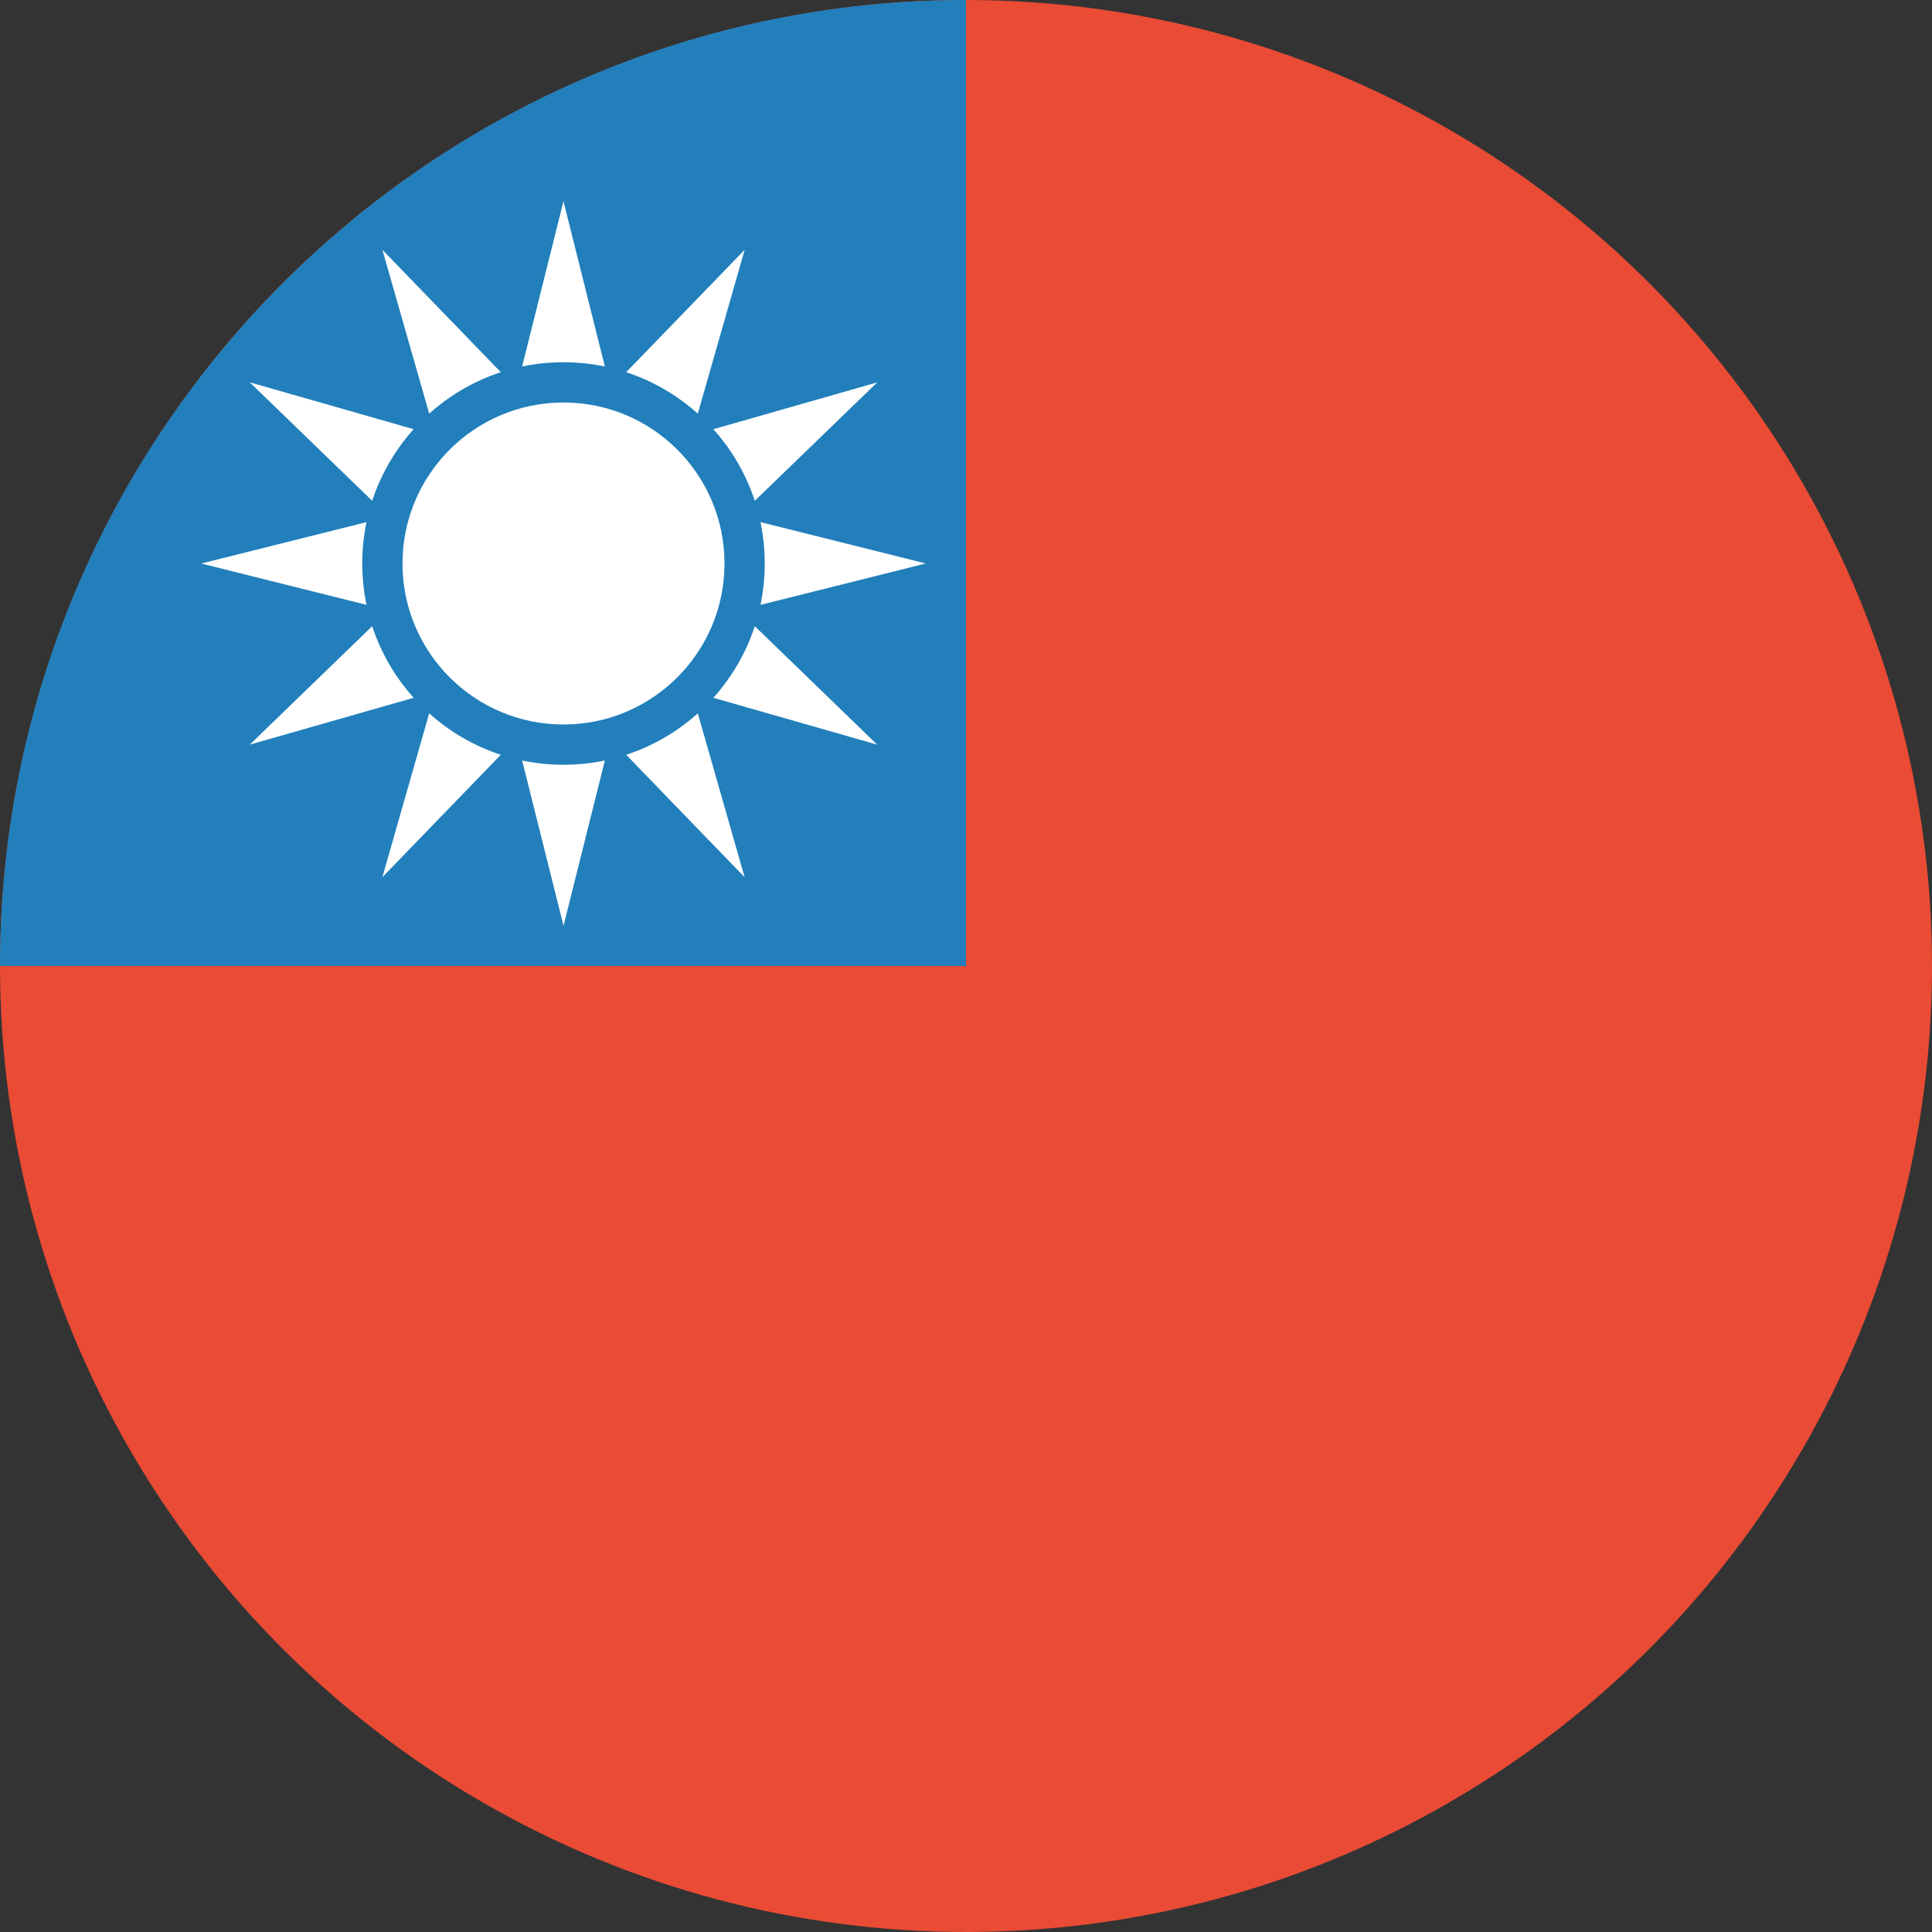
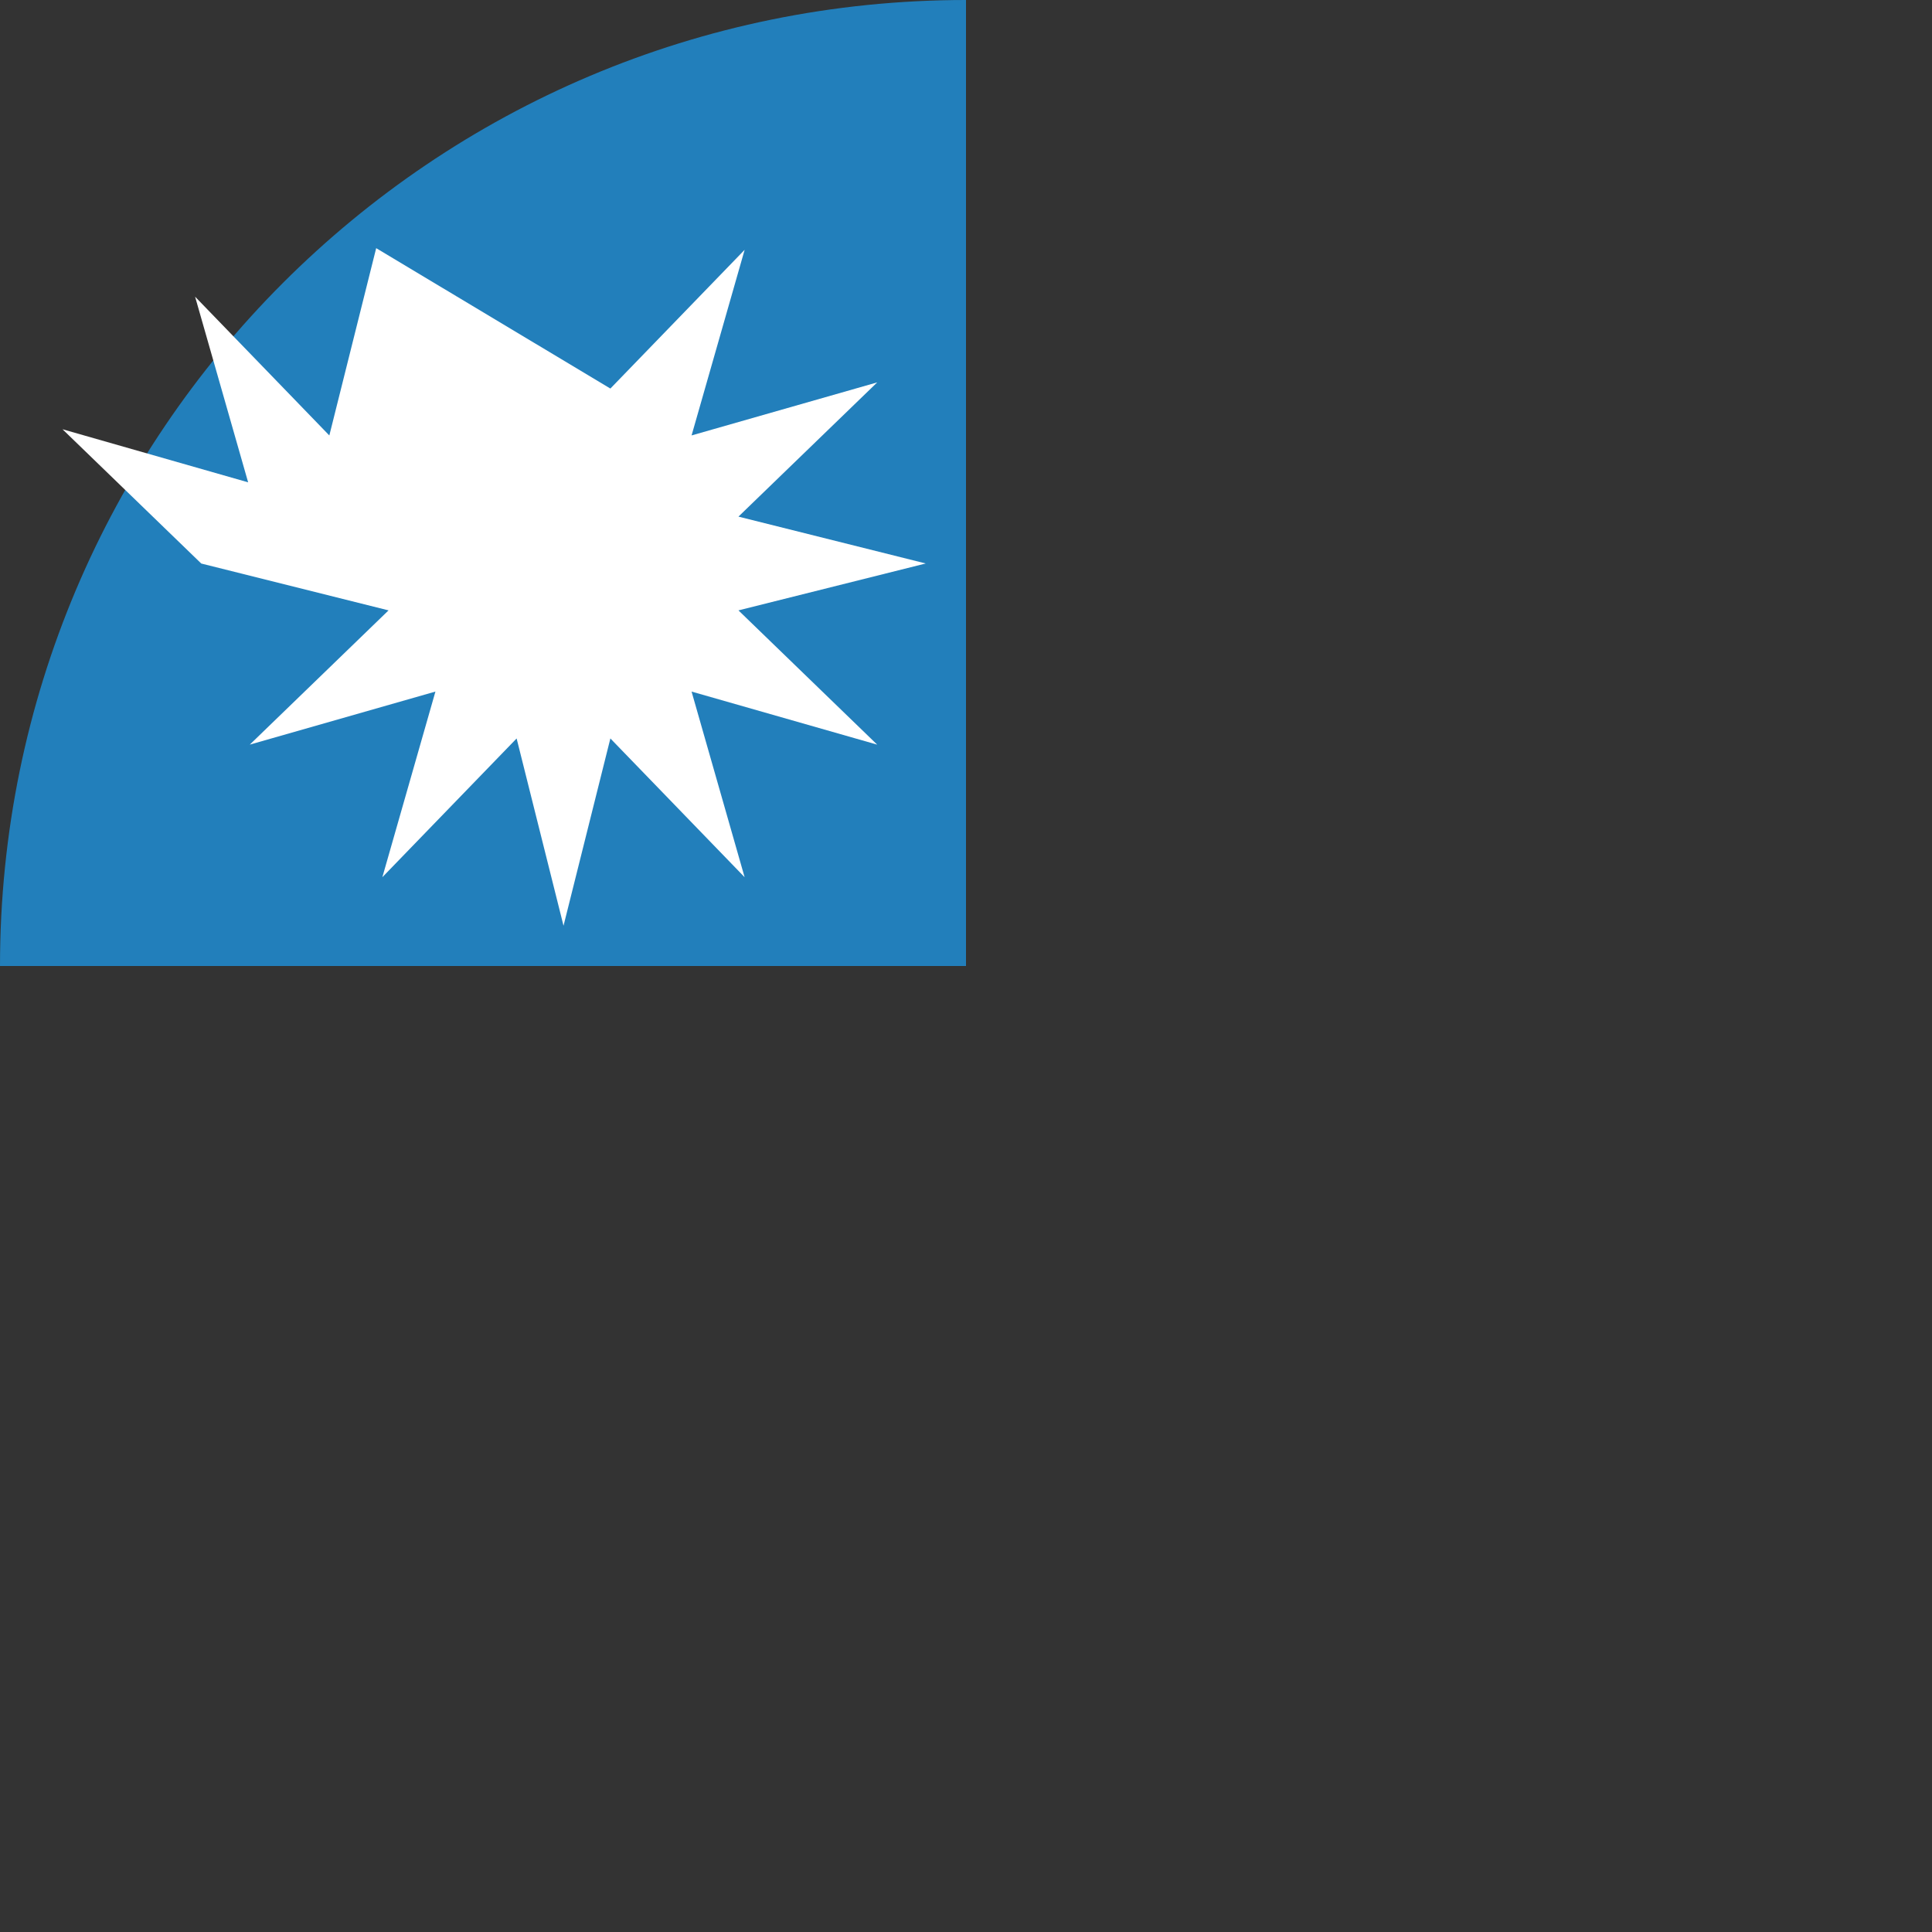
<svg xmlns="http://www.w3.org/2000/svg" width="48px" height="48px" viewBox="0 0 48 48" version="1.1">
  <rect x="0" y="0" width="48" height="48" fill="#333333" stroke="none" />
  <title>svg/world-flag_223-TWN--Taiwan Republic of China</title>
  <g id="circle" stroke="none" stroke-width="1" fill="none" fill-rule="evenodd" transform="translate(-240, -2160)">
    <g id="TWN--Taiwan-Republic-of-China" transform="translate(240, 2160)">
-       <circle id="red" fill="#E94B35" cx="24" cy="24" r="24" />
      <path d="M24 0v24H0C0 10.745 10.745 0 24 0z" id="Combined-Shape" fill="#227FBB" />
-       <path id="Star-47" fill="#FFF" transform="translate(14, 14) rotate(15) translate(-14, -14)" d="M14 18.5l-2.33 4.193.08-4.796-4.114 2.467 2.467-4.114-4.796.08L9.5 14l-4.193-2.33 4.796.08-2.467-4.114 4.114 2.467-.08-4.796L14 9.5l2.33-4.193-.08 4.796 4.114-2.467-2.467 4.114 4.796-.08L18.5 14l4.193 2.33-4.796-.08 2.467 4.114-4.114-2.467.08 4.796z" />
-       <circle id="Oval-66" fill="#227FBB" cx="14" cy="14" r="5" />
+       <path id="Star-47" fill="#FFF" transform="translate(14, 14) rotate(15) translate(-14, -14)" d="M14 18.5l-2.33 4.193.08-4.796-4.114 2.467 2.467-4.114-4.796.08l-4.193-2.33 4.796.08-2.467-4.114 4.114 2.467-.08-4.796L14 9.5l2.33-4.193-.08 4.796 4.114-2.467-2.467 4.114 4.796-.08L18.5 14l4.193 2.33-4.796-.08 2.467 4.114-4.114-2.467.08 4.796z" />
      <circle id="Oval-66" fill="#FFF" cx="14" cy="14" r="4" />
    </g>
  </g>
</svg>